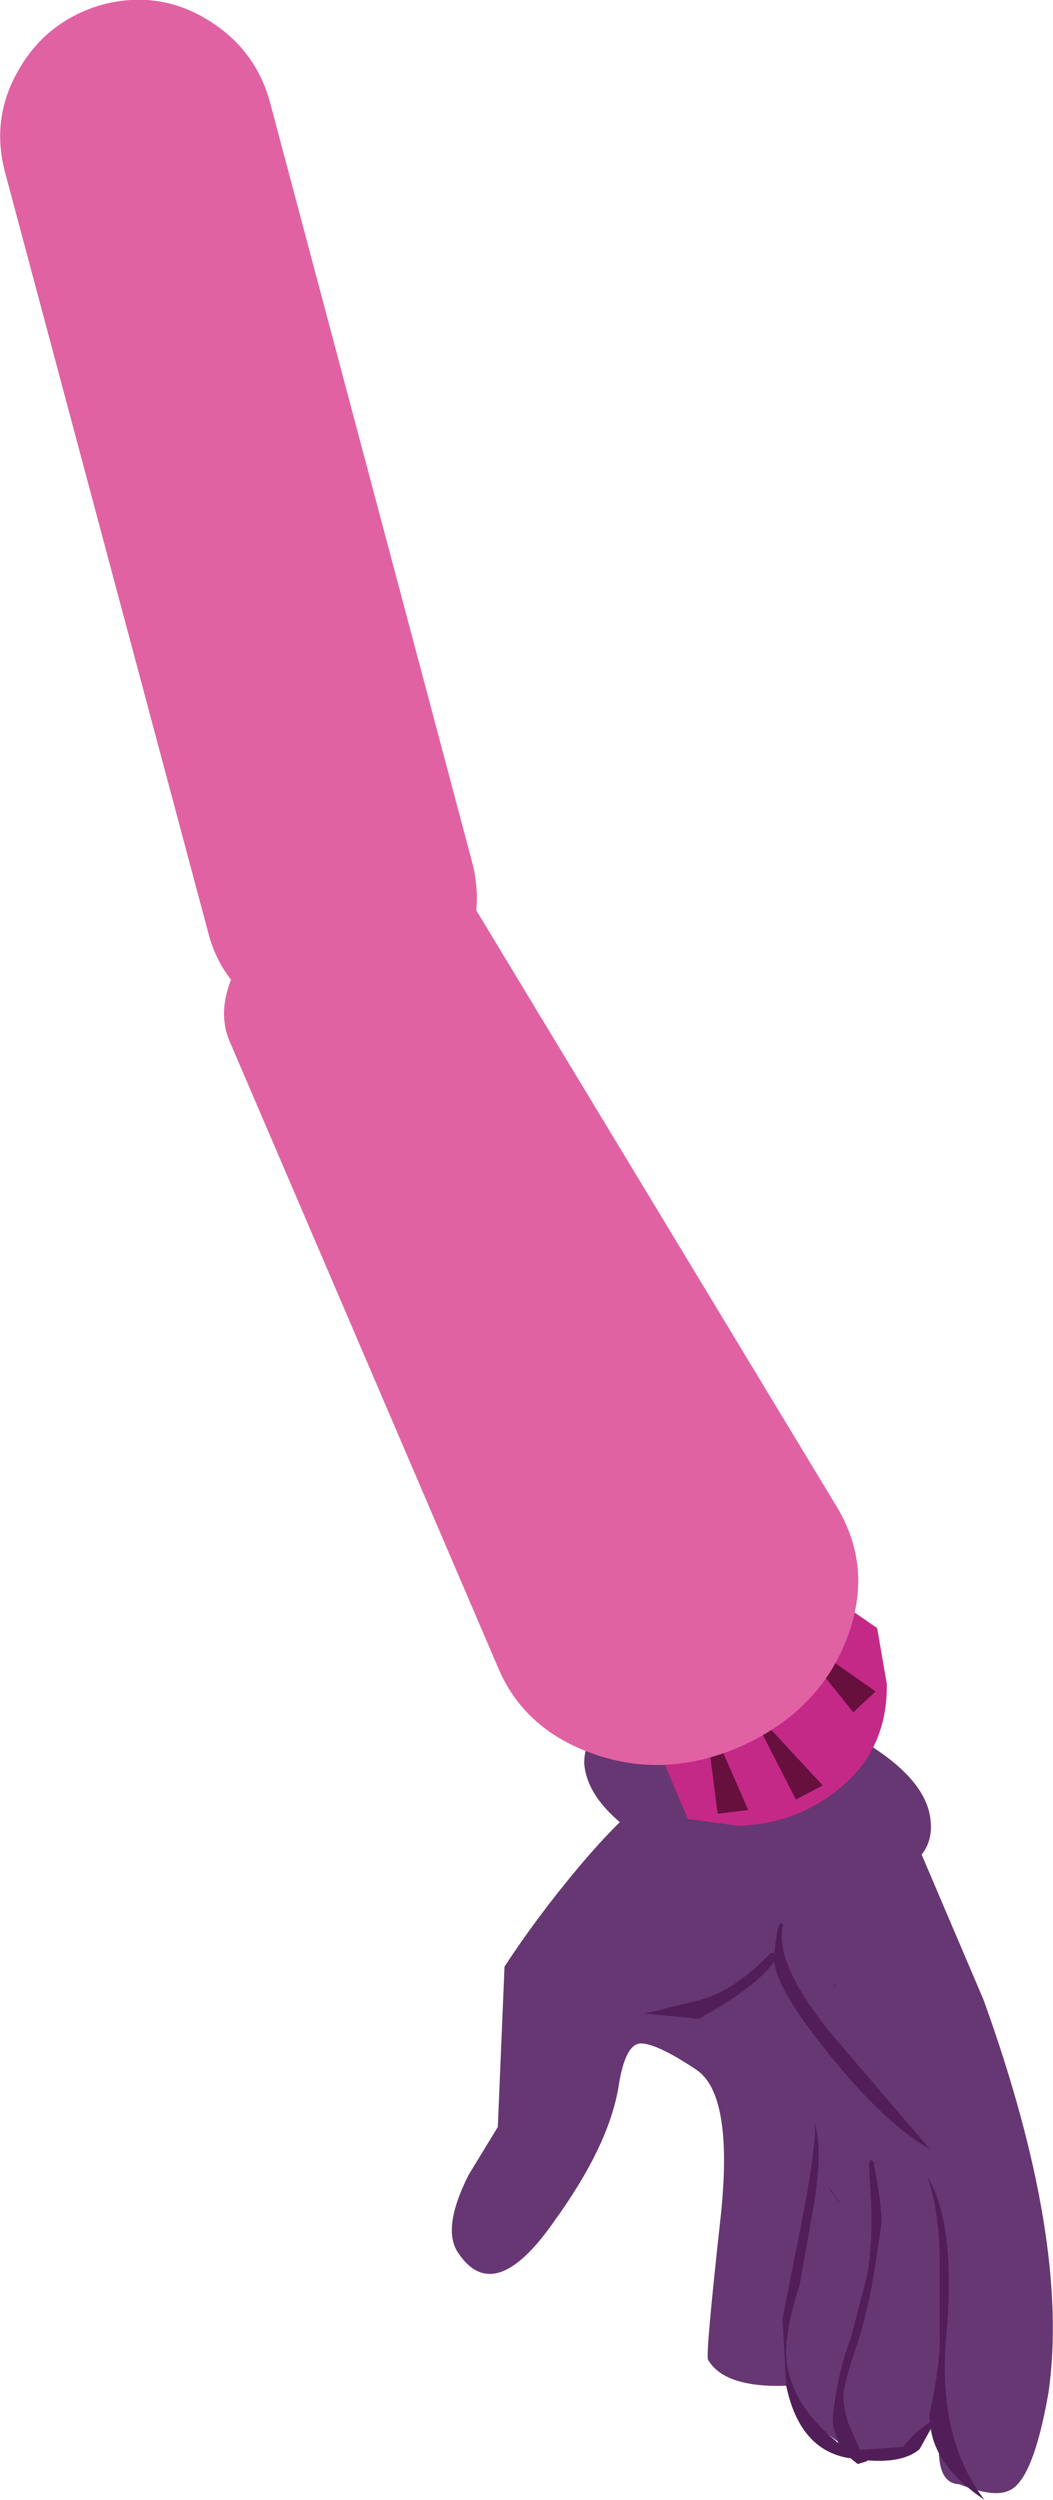
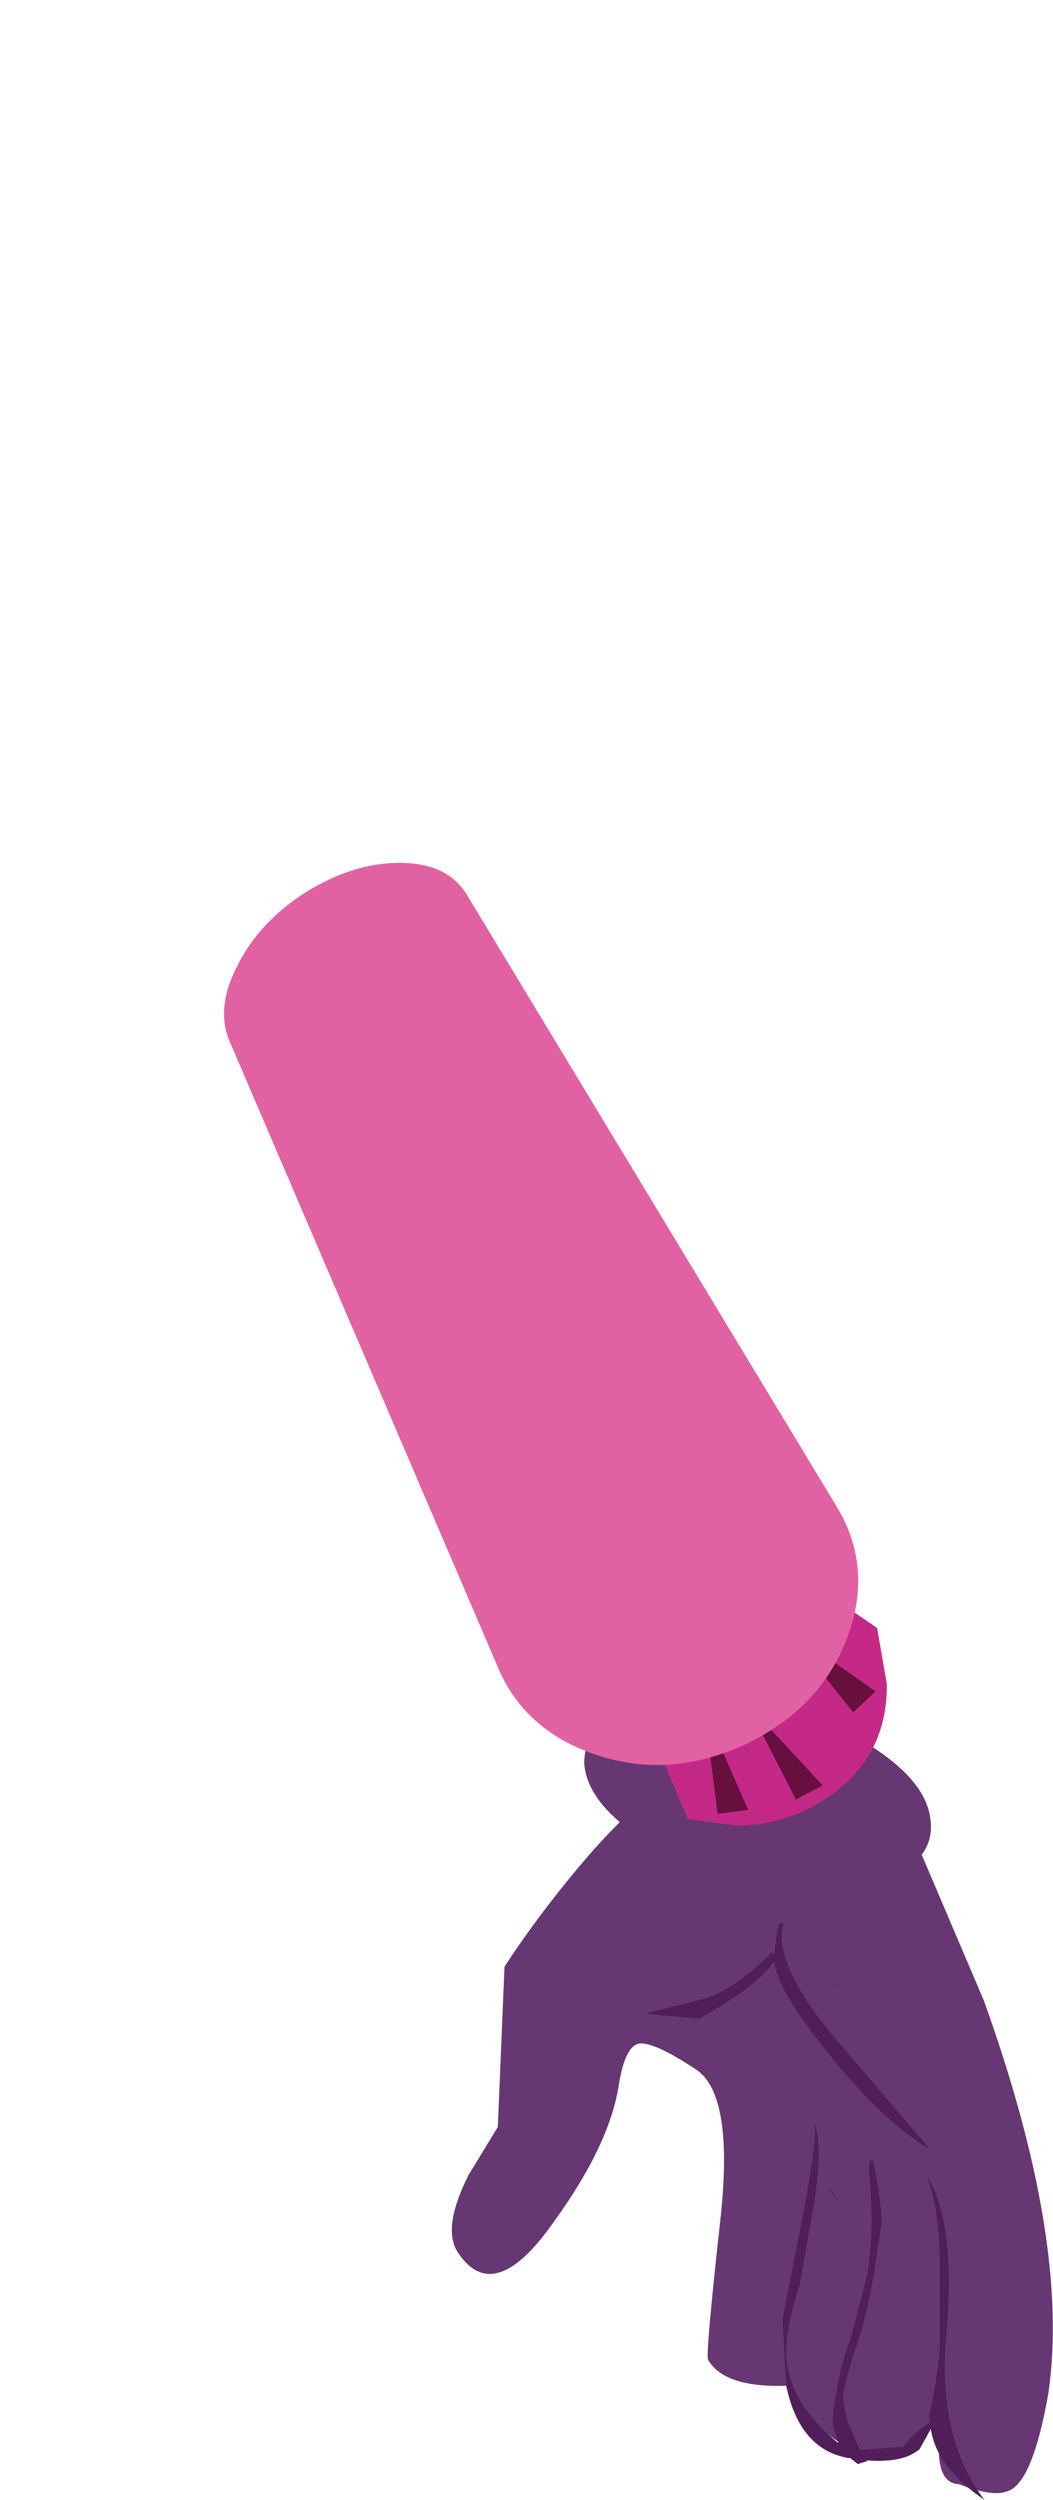
<svg xmlns="http://www.w3.org/2000/svg" height="167.6px" width="70.65px">
  <g transform="matrix(1.0, 0.0, 0.0, 1.0, -584.15, -592.2)">
    <path d="M627.2 729.2 Q626.1 729.15 625.65 732.1 625.0 736.05 621.35 741.1 617.25 747.0 614.8 743.1 613.85 741.45 615.6 738.0 L617.55 734.8 618.0 724.05 Q620.15 720.75 623.0 717.35 628.65 710.65 632.0 710.6 L644.2 712.35 650.15 726.3 Q655.95 742.4 654.5 752.6 653.45 758.6 651.8 759.2 650.8 759.65 648.5 758.75 647.0 758.7 647.15 755.9 L647.55 753.0 646.3 755.45 Q644.55 757.75 642.45 756.95 639.05 755.7 636.95 752.15 632.75 752.3 631.65 750.4 631.5 749.95 632.45 741.3 633.45 732.65 630.85 730.95 628.3 729.25 627.2 729.2" fill="#673773" fill-rule="evenodd" stroke="none" />
-     <path d="M644.35 714.85 L644.55 714.8 644.6 714.55 Q641.35 711.65 633.85 711.9 633.65 712.2 633.8 712.2 L639.3 712.8 Q642.5 713.3 644.35 714.85" fill="#511e5a" fill-rule="evenodd" stroke="none" />
-     <path d="M639.6 712.45 Q639.75 712.3 639.55 712.3 638.3 712.05 637.65 713.55 L637.75 713.8 637.9 713.8 639.6 712.45" fill="#511e5a" fill-rule="evenodd" stroke="none" />
    <path d="M623.35 710.45 Q623.3 707.9 626.55 706.7 L634.7 706.3 Q639.45 707.05 642.95 709.5 646.45 711.85 646.6 714.4 646.8 717.0 643.45 718.15 L635.35 718.55 Q630.5 717.8 627.05 715.35 623.55 713.0 623.35 710.45" fill="#673773" fill-rule="evenodd" stroke="none" />
    <path d="M642.55 736.95 L642.6 737.05 642.75 737.1 Q643.3 739.9 643.3 741.25 L642.75 744.85 Q642.3 747.4 641.65 749.4 640.95 751.4 640.75 752.6 640.65 753.35 641.1 754.75 L641.85 756.45 644.75 756.25 Q645.5 755.25 646.55 754.6 L646.5 754.15 Q647.25 750.65 647.2 748.9 L647.2 743.55 Q647.15 740.3 646.35 738.1 648.3 741.25 647.65 748.65 647.0 755.6 650.2 759.8 647.0 757.65 646.6 755.05 L645.85 756.4 Q644.75 757.35 642.3 757.15 L642.35 757.2 641.7 757.4 641.2 757.0 641.1 757.0 Q637.8 756.45 636.9 752.15 L636.65 747.65 638.0 740.85 Q639.0 735.6 638.8 734.5 639.35 736.15 638.8 739.75 L637.8 745.4 Q636.6 749.05 637.0 750.95 637.5 753.65 640.4 756.0 L640.05 754.85 Q639.95 754.2 640.3 752.4 640.55 750.75 641.25 748.9 L642.35 744.65 Q642.7 742.5 642.6 739.9 L642.45 737.35 642.55 736.95 M636.1 723.2 Q636.25 721.7 636.45 721.15 L636.7 721.2 Q636.0 723.8 640.05 728.7 L646.55 736.3 Q643.3 734.4 639.6 729.7 636.25 725.55 636.1 723.7 635.1 725.1 632.5 726.7 L631.05 727.55 627.4 727.2 631.25 726.25 Q633.5 725.6 635.9 723.1 L636.1 723.2" fill="#511e5a" fill-rule="evenodd" stroke="none" />
    <path d="M640.1 725.4 L640.15 725.45 640.2 725.15 640.15 725.15 640.1 725.4 M639.8 738.9 L639.8 739.0 640.45 739.85 640.45 739.8 639.8 738.9" fill="#511e5a" fill-rule="evenodd" stroke="none" />
-     <path d="M597.95 593.45 Q601.25 595.4 602.25 599.0 L615.8 649.9 Q616.85 653.8 614.7 657.2 612.75 660.1 609.25 661.15 605.6 662.1 602.35 660.2 599.0 658.25 598.1 654.65 L584.5 603.8 Q583.5 600.1 585.45 596.8 587.35 593.55 591.05 592.5 594.75 591.55 597.95 593.45" fill="#e162a2" fill-rule="evenodd" stroke="none" />
    <path d="M631.05 697.25 Q633.35 696.2 635.65 696.3 L643.0 701.35 643.65 705.1 Q643.7 709.4 640.6 712.0 637.55 714.55 633.6 714.6 L630.3 714.15 626.55 705.3 Q626.45 699.35 631.05 697.25" fill="#c52987" fill-rule="evenodd" stroke="none" />
    <path d="M641.4 707.0 L636.9 701.4 642.9 705.6 641.4 707.0 M637.55 712.85 L634.25 706.4 639.35 711.9 Q638.4 712.4 637.55 712.85 M632.3 713.8 L631.4 706.8 634.35 713.55 632.3 713.8" fill="#67103e" fill-rule="evenodd" stroke="none" />
    <path d="M615.45 652.15 L640.25 693.15 Q642.7 697.15 641.1 701.7 639.45 706.4 634.75 708.85 L634.05 709.2 Q629.05 711.45 624.3 709.9 619.5 708.35 617.65 704.2 L599.55 662.0 Q598.6 659.75 600.1 656.9 601.55 654.0 604.7 652.0 607.85 650.05 610.95 650.05 614.15 650.05 615.45 652.15" fill="#e162a2" fill-rule="evenodd" stroke="none" />
  </g>
</svg>